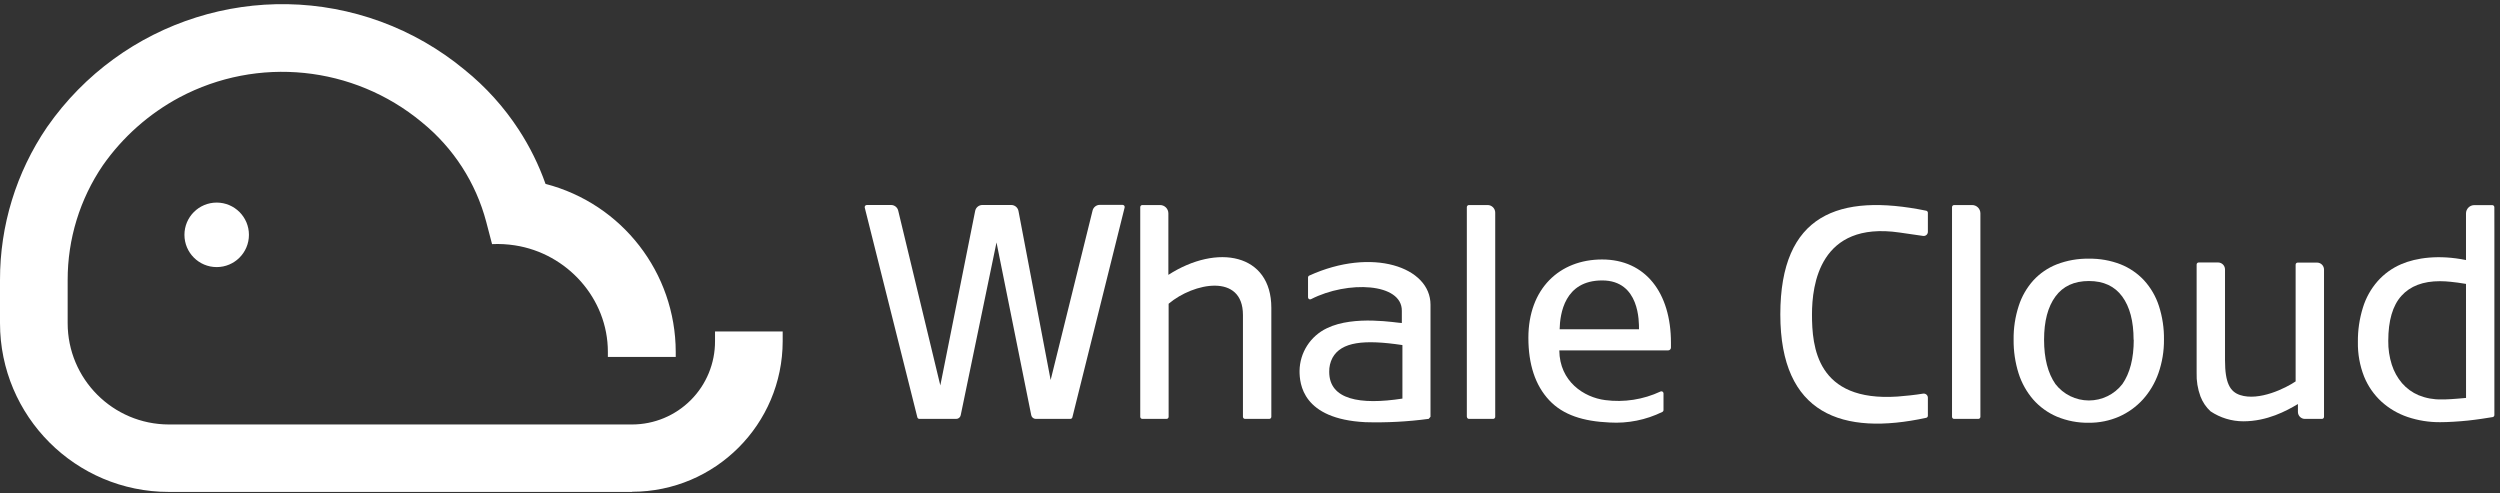
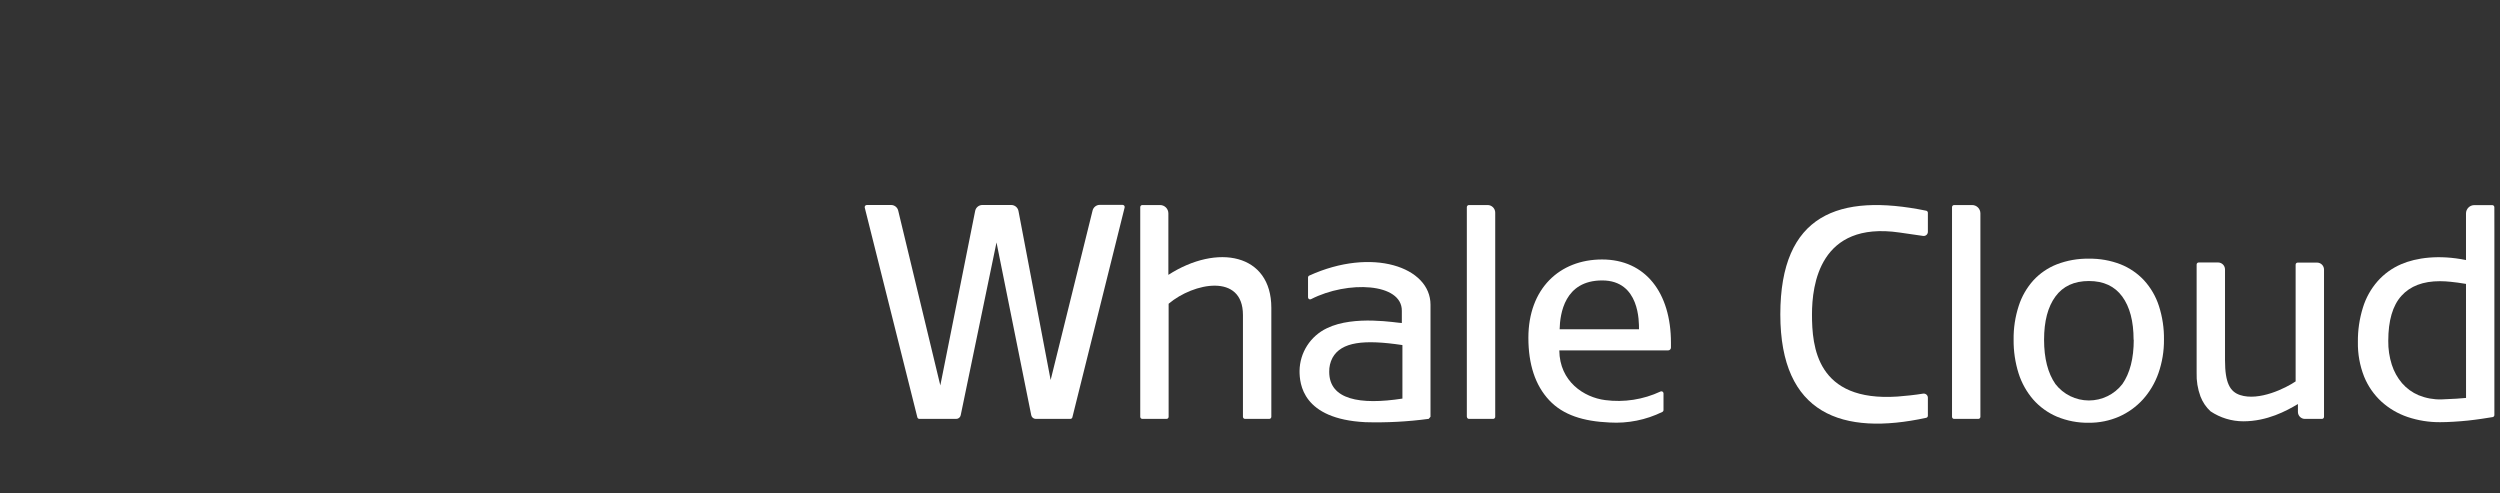
<svg xmlns="http://www.w3.org/2000/svg" width="218px" height="43px" viewBox="0 0 218 43" version="1.1">
  <rect x="0" y="0" width="218" height="43" fill="#333333" stroke="none" />
  <title>LOGO</title>
  <g id="Login" stroke="none" stroke-width="1" fill="none" fill-rule="evenodd">
    <g id="2.1.2-BOL-account-Login/filled" transform="translate(-54, -54)" fill="#FFFFFF" fill-rule="nonzero">
      <g id="LOGO" transform="translate(54, 54)">
-         <path d="M21.707,20.477 C21.707,22.031 20.448,23.29 18.895,23.29 C17.342,23.29 16.083,22.031 16.083,20.477 C16.083,18.924 17.342,17.665 18.895,17.665 C20.448,17.665 21.707,18.924 21.707,20.477" id="路径" />
-         <path d="M55.125,42.896 L14.726,42.896 C6.593,42.896 -3.71225604e-05,36.303 -3.71225604e-05,28.17 L-3.71225604e-05,24.418 C-0.008,19.667 1.418,15.024 4.093,11.097 L4.126,11.05 C10.621,1.746 22.568,-2.015 33.222,1.891 C35.876,2.867 38.345,4.288 40.523,6.093 C42.36,7.576 43.952,9.339 45.24,11.318 C46.201,12.793 46.983,14.376 47.57,16.036 C54.244,17.767 58.909,23.783 58.924,30.678 L58.924,31.124 L53.006,31.124 L53.006,30.678 C53.006,26.029 49.453,22.096 44.899,21.395 C44.24,21.293 43.573,21.256 42.907,21.287 L42.399,19.345 C41.498,15.932 39.536,12.894 36.796,10.669 L36.771,10.647 C30.816,5.719 22.478,4.868 15.651,8.491 C12.993,9.915 10.706,11.942 8.974,14.41 L8.974,14.41 C6.965,17.359 5.894,20.846 5.9,24.415 L5.9,28.17 C5.896,33.049 9.847,37.008 14.726,37.014 L55.125,37.014 C57.046,37.011 58.887,36.244 60.242,34.883 C61.598,33.522 62.356,31.677 62.35,29.756 L62.35,28.903 L68.25,28.903 L68.25,29.756 C68.24,37.001 62.37,42.872 55.125,42.882" id="路径" />
        <path d="M93.333,36.528 L90.317,36.528 C90.128,36.526 89.965,36.394 89.925,36.208 L86.895,21.141 L83.774,36.208 C83.736,36.394 83.573,36.528 83.383,36.528 L80.171,36.528 C80.087,36.528 80.013,36.471 79.993,36.39 L75.406,18.104 C75.393,18.049 75.406,17.991 75.44,17.947 C75.475,17.902 75.528,17.876 75.584,17.875 L77.7,17.875 C77.997,17.874 78.256,18.079 78.324,18.369 L81.996,33.61 L85.034,18.394 C85.092,18.094 85.355,17.877 85.661,17.875 L88.18,17.875 C88.489,17.875 88.754,18.095 88.811,18.398 L91.616,33.138 L95.274,18.354 C95.346,18.068 95.603,17.866 95.898,17.865 L97.891,17.865 C97.947,17.865 98,17.892 98.035,17.936 C98.069,17.981 98.082,18.038 98.068,18.093 L93.511,36.39 C93.49,36.471 93.417,36.528 93.333,36.528" id="路径" />
        <path d="M110.678,36.528 L108.566,36.528 C108.466,36.528 108.385,36.446 108.385,36.346 L108.385,27.466 C108.385,23.794 104.078,24.65 101.904,26.487 L101.904,36.346 C101.904,36.446 101.823,36.528 101.723,36.528 L99.611,36.528 C99.51,36.528 99.429,36.446 99.429,36.346 L99.429,18.064 C99.428,18.015 99.447,17.968 99.481,17.934 C99.515,17.899 99.562,17.879 99.611,17.879 L101.156,17.879 C101.557,17.879 101.882,18.204 101.882,18.605 L101.882,23.968 C106.153,21.221 110.86,22.114 110.86,26.842 L110.86,36.346 C110.86,36.446 110.779,36.528 110.678,36.528" id="路径" />
        <path d="M119.046,36.814 C113.571,36.535 113.32,33.472 113.32,32.347 C113.339,30.751 114.266,29.305 115.708,28.62 C118.099,27.456 121.822,28.167 122.24,28.167 C122.24,27.92 122.24,27.328 122.24,27.107 C122.265,24.665 117.522,24.451 114.322,26.087 C114.266,26.117 114.199,26.115 114.146,26.082 C114.092,26.049 114.059,25.991 114.06,25.928 L114.06,24.2 C114.06,24.127 114.102,24.06 114.169,24.03 C119.649,21.537 124.74,23.279 124.74,26.57 L124.74,36.342 C124.682,36.415 124.646,36.455 124.584,36.524 C122.745,36.771 120.89,36.868 119.036,36.814 M122.291,30.09 C118.941,29.589 116.967,29.803 116.191,31.204 C115.994,31.581 115.897,32.002 115.908,32.427 C115.908,34.851 118.586,35.33 122.291,34.757 L122.291,30.09 Z" id="形状" />
        <path d="M127.908,36.346 L127.908,18.064 C127.908,17.963 127.989,17.881 128.089,17.879 L129.722,17.879 C129.898,17.88 130.067,17.951 130.191,18.076 C130.315,18.201 130.384,18.371 130.383,18.547 L130.383,36.346 C130.383,36.446 130.302,36.528 130.201,36.528 L128.097,36.528 C127.996,36.528 127.915,36.446 127.915,36.346" id="路径" />
        <path d="M135.971,30.554 C135.997,33.276 138.123,34.648 139.963,34.887 C141.615,35.105 143.295,34.845 144.804,34.136 C144.86,34.112 144.925,34.117 144.976,34.151 C145.027,34.184 145.058,34.242 145.058,34.303 L145.058,35.755 C145.057,35.825 145.018,35.889 144.956,35.921 C143.532,36.618 141.952,36.936 140.369,36.843 C138.065,36.742 136.301,36.194 135.089,34.898 C133.877,33.603 133.275,31.781 133.275,29.455 C133.275,25.166 135.993,22.626 139.702,22.626 C143.483,22.626 145.707,25.529 145.707,29.883 L145.707,30.311 C145.707,30.446 145.598,30.554 145.464,30.554 L135.971,30.554 Z M139.709,24.454 C136.425,24.454 136.033,27.358 136,28.711 L142.92,28.711 C142.92,28.091 142.993,24.454 139.709,24.454" id="形状" />
        <path d="M155.244,27.416 C155.244,18.685 160.346,16.823 167.963,18.373 C168.048,18.391 168.11,18.466 168.111,18.554 L168.111,20.209 C168.113,20.316 168.067,20.418 167.986,20.488 C167.904,20.558 167.796,20.589 167.69,20.572 C167.121,20.485 166.791,20.441 165.626,20.274 C158.669,19.269 158.005,24.843 158.005,27.416 C158.005,30.235 158.404,35.058 165.473,34.579 C166.087,34.535 167.016,34.437 167.69,34.325 C167.796,34.308 167.904,34.338 167.986,34.408 C168.067,34.478 168.113,34.58 168.111,34.688 L168.111,36.252 C168.112,36.339 168.051,36.414 167.966,36.433 C160.661,38.015 155.244,36.146 155.244,27.419" id="路径" />
        <path d="M170.216,36.346 L170.216,18.064 C170.216,17.963 170.297,17.881 170.398,17.879 L171.965,17.879 C172.366,17.879 172.691,18.204 172.691,18.605 L172.691,36.346 C172.691,36.446 172.61,36.528 172.51,36.528 L170.398,36.528 C170.297,36.528 170.216,36.446 170.216,36.346" id="路径" />
        <path d="M188.698,29.622 C188.707,30.616 188.543,31.605 188.215,32.543 C187.919,33.39 187.458,34.169 186.858,34.836 C186.276,35.474 185.568,35.983 184.778,36.332 C183.947,36.691 183.05,36.873 182.144,36.865 C181.189,36.88 180.242,36.698 179.361,36.332 C178.568,35.994 177.861,35.483 177.292,34.836 C176.718,34.169 176.285,33.393 176.019,32.554 C175.721,31.604 175.576,30.613 175.587,29.618 C175.573,28.618 175.723,27.623 176.033,26.672 C176.296,25.85 176.731,25.093 177.307,24.451 C177.876,23.833 178.578,23.353 179.361,23.047 C180.249,22.707 181.193,22.54 182.144,22.557 C183.09,22.54 184.03,22.706 184.913,23.047 C185.693,23.357 186.395,23.836 186.967,24.451 C187.549,25.091 187.988,25.848 188.255,26.672 C188.564,27.624 188.713,28.621 188.698,29.622 M186.049,29.622 C186.049,28.011 185.718,26.755 185.058,25.855 C184.397,24.955 183.43,24.505 182.155,24.505 C180.868,24.505 179.894,24.955 179.234,25.855 C178.573,26.755 178.243,28.011 178.243,29.622 C178.243,31.248 178.573,32.537 179.234,33.49 C179.933,34.393 181.011,34.921 182.153,34.921 C183.295,34.921 184.373,34.393 185.072,33.49 C185.733,32.539 186.063,31.25 186.063,29.622" id="形状" />
        <path d="M200.379,35.925 L200.379,35.232 C199.37,35.834 197.697,36.738 195.614,36.738 C194.597,36.736 193.603,36.433 192.758,35.867 C192.368,35.508 192.068,35.063 191.88,34.568 C191.636,33.908 191.523,33.207 191.546,32.503 L191.546,23.068 C191.546,22.968 191.627,22.887 191.728,22.887 L193.415,22.887 C193.75,22.889 194.021,23.161 194.021,23.496 L194.021,31.415 C194.021,33.41 194.464,34.154 195.327,34.445 C196.997,35 199.319,33.842 200.179,33.258 L200.179,23.079 C200.179,22.979 200.26,22.898 200.361,22.898 L202.048,22.898 C202.383,22.9 202.654,23.172 202.654,23.507 L202.654,36.346 C202.654,36.446 202.573,36.528 202.473,36.528 L200.985,36.528 C200.652,36.526 200.383,36.258 200.379,35.925" id="路径" />
-         <path d="M217.51,20.038 L217.51,36.19 C217.511,36.28 217.447,36.357 217.358,36.371 L216.422,36.517 C216.026,36.575 215.623,36.629 215.21,36.673 C214.796,36.716 214.382,36.749 213.961,36.774 C213.54,36.8 213.148,36.814 212.786,36.814 C211.819,36.823 210.857,36.669 209.941,36.361 C209.097,36.076 208.321,35.62 207.662,35.022 C207.005,34.416 206.489,33.672 206.152,32.844 C205.773,31.881 205.588,30.853 205.608,29.818 C205.596,28.806 205.743,27.798 206.043,26.831 C206.301,25.984 206.735,25.201 207.317,24.534 C207.885,23.888 208.591,23.378 209.382,23.039 C210.714,22.466 212.673,22.197 215.035,22.676 L215.035,18.612 C215.035,18.211 215.36,17.886 215.761,17.886 L217.325,17.886 C217.374,17.886 217.421,17.906 217.455,17.941 C217.489,17.976 217.508,18.023 217.507,18.071 L217.51,20.038 Z M215.035,24.756 C214.509,24.669 214.067,24.607 213.715,24.574 C213.398,24.54 213.079,24.522 212.76,24.52 C211.292,24.52 210.174,24.944 209.407,25.794 C208.64,26.643 208.257,27.953 208.257,29.724 C208.247,30.429 208.352,31.131 208.565,31.803 C208.754,32.394 209.057,32.941 209.458,33.414 C209.855,33.871 210.351,34.231 210.909,34.466 C211.537,34.722 212.21,34.846 212.887,34.829 C213.119,34.829 213.402,34.829 213.74,34.804 C214.077,34.778 214.513,34.753 215.039,34.699 L215.035,24.756 Z" id="形状" />
+         <path d="M217.51,20.038 L217.51,36.19 C217.511,36.28 217.447,36.357 217.358,36.371 L216.422,36.517 C216.026,36.575 215.623,36.629 215.21,36.673 C214.796,36.716 214.382,36.749 213.961,36.774 C213.54,36.8 213.148,36.814 212.786,36.814 C211.819,36.823 210.857,36.669 209.941,36.361 C209.097,36.076 208.321,35.62 207.662,35.022 C207.005,34.416 206.489,33.672 206.152,32.844 C205.773,31.881 205.588,30.853 205.608,29.818 C205.596,28.806 205.743,27.798 206.043,26.831 C206.301,25.984 206.735,25.201 207.317,24.534 C207.885,23.888 208.591,23.378 209.382,23.039 C210.714,22.466 212.673,22.197 215.035,22.676 L215.035,18.612 C215.035,18.211 215.36,17.886 215.761,17.886 L217.325,17.886 C217.374,17.886 217.421,17.906 217.455,17.941 C217.489,17.976 217.508,18.023 217.507,18.071 L217.51,20.038 Z M215.035,24.756 C214.509,24.669 214.067,24.607 213.715,24.574 C213.398,24.54 213.079,24.522 212.76,24.52 C211.292,24.52 210.174,24.944 209.407,25.794 C208.64,26.643 208.257,27.953 208.257,29.724 C208.247,30.429 208.352,31.131 208.565,31.803 C208.754,32.394 209.057,32.941 209.458,33.414 C209.855,33.871 210.351,34.231 210.909,34.466 C211.537,34.722 212.21,34.846 212.887,34.829 C214.077,34.778 214.513,34.753 215.039,34.699 L215.035,24.756 Z" id="形状" />
      </g>
    </g>
  </g>
</svg>